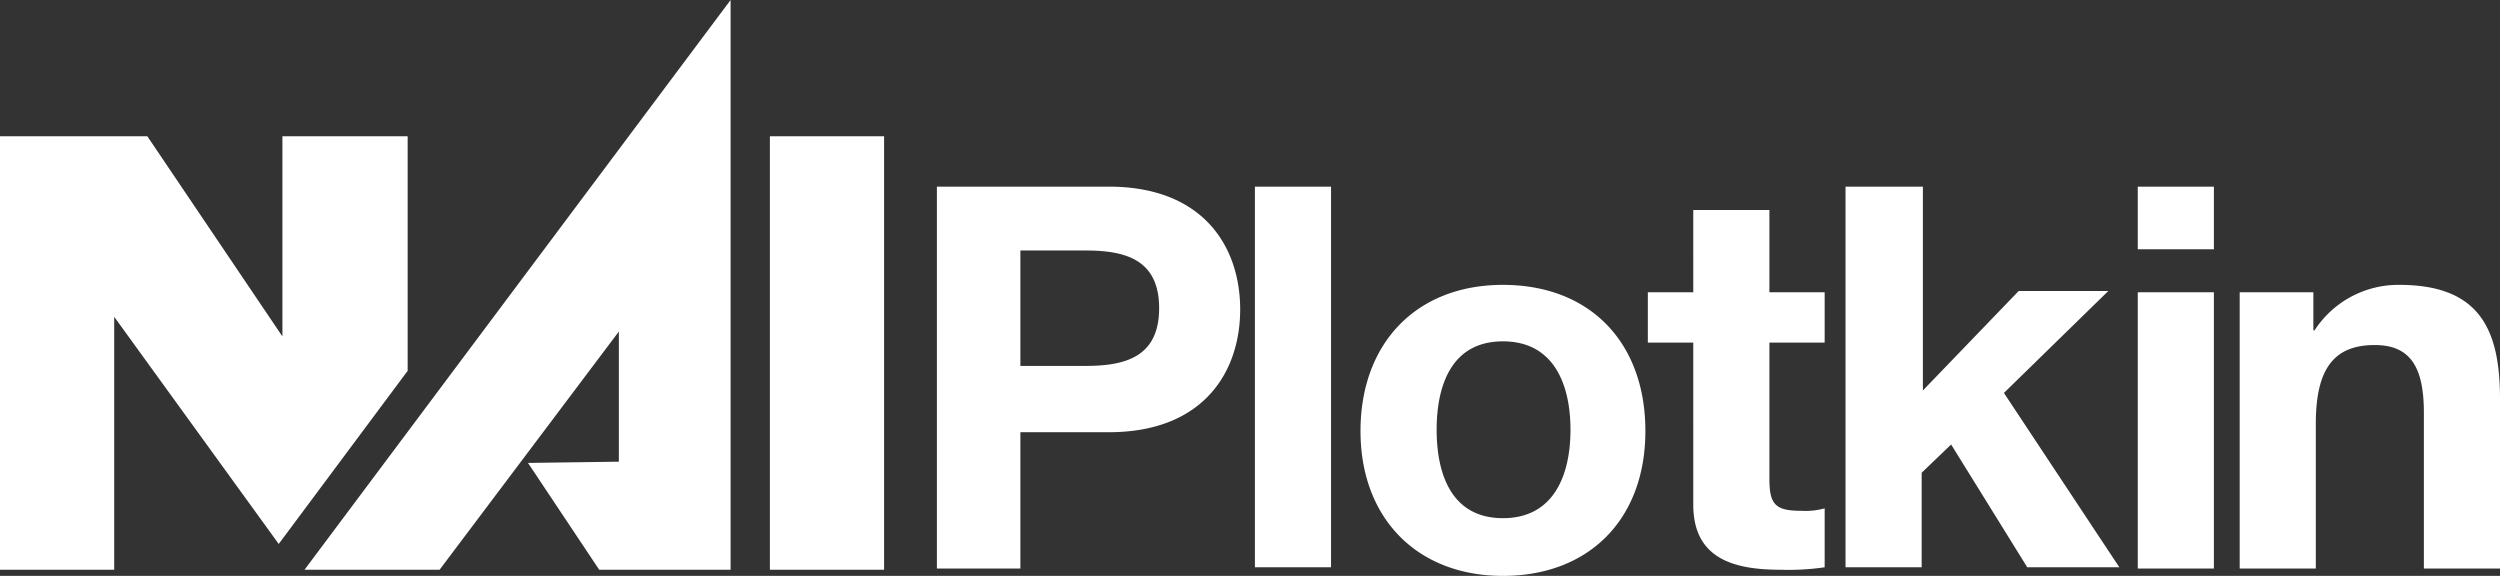
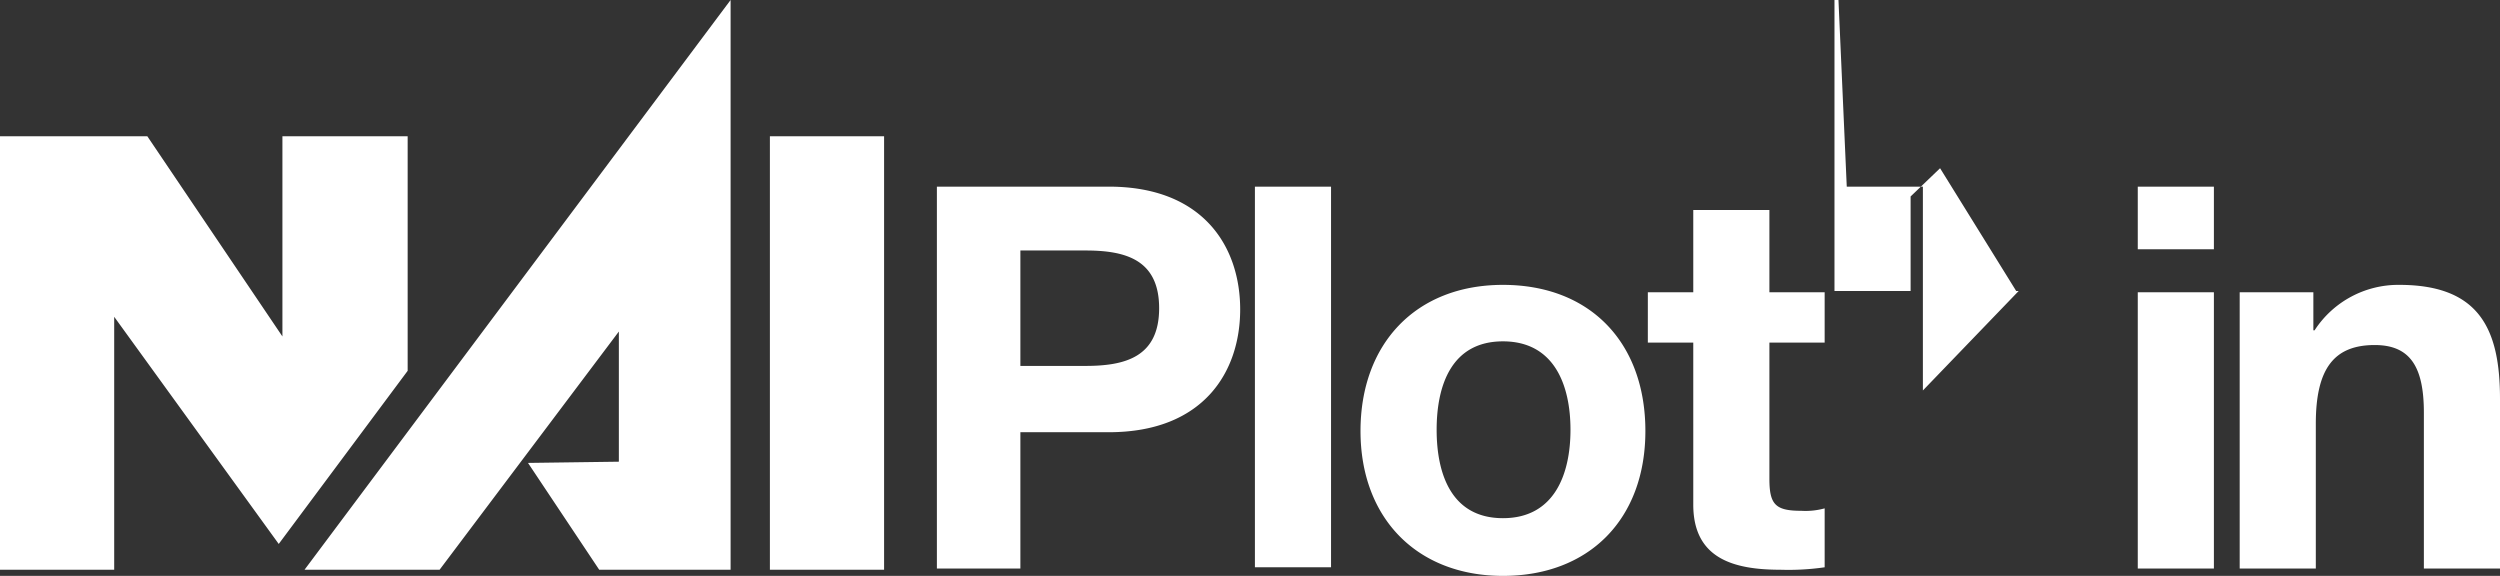
<svg xmlns="http://www.w3.org/2000/svg" width="203.6" height="46.9" viewBox="0 0 203.6 46.9">
  <rect x="0" y="0" width="203.6" height="46.9" fill="#333333" stroke="none" />
-   <path d="M22.7,45.9,33.2,31.8V12.7H23V29L12,12.7H0V48H9.3V27.4Zm40,2.1H72V12.7H62.7ZM48.8,48H59.5V1.6L24.8,48h11L50.4,28.6V39.2l-7.4.1ZM76.3,16.8h14c7.7,0,10.7,4.9,10.7,10s-3,10-10.7,10H83.1V47.9H76.3Zm6.8,14.6h5.3c3.2,0,6-.7,6-4.7s-2.8-4.7-6-4.7H83.1Zm19.1-14.6h6.2v31h-6.2Zm20.2,8c7.1,0,11.6,4.7,11.6,11.9s-4.6,11.8-11.6,11.8-11.6-4.7-11.6-11.8S115.3,24.8,122.4,24.8Zm0,19c4.2,0,5.5-3.6,5.5-7.2s-1.3-7.2-5.5-7.2S117,33,117,36.6,118.2,43.8,122.4,43.8Zm21.7-18.4h4.5v4.1h-4.5V40.6c0,2.1.5,2.6,2.6,2.6a5.84,5.84,0,0,0,1.9-.2v4.8a20.57,20.57,0,0,1-3.6.2c-3.8,0-7.1-.9-7.1-5.3V29.5h-3.7V25.4h3.7V18.7h6.2v6.7Zm6.3-8.6h6.2V33.4l7.8-8.1h7.3l-8.5,8.3,9.4,14.2h-7.5l-6.2-10-2.4,2.3v7.7h-6.2v-31Zm29.9,5.1h-6.2V16.8h6.2Zm-6.2,3.5h6.2V47.9h-6.2Zm8.4,0h5.9v3.1h.1a8.13,8.13,0,0,1,6.9-3.7c6.6,0,8.2,3.7,8.2,9.3V47.9h-6.2V35.2c0-3.7-1.1-5.5-4-5.5-3.3,0-4.8,1.9-4.8,6.4V47.9h-6.2V25.4Z" transform="translate(0 -1.6)" fill="#fff" />
+   <path d="M22.7,45.9,33.2,31.8V12.7H23V29L12,12.7H0V48H9.3V27.4Zm40,2.1H72V12.7H62.7ZM48.8,48H59.5V1.6L24.8,48h11L50.4,28.6V39.2l-7.4.1ZM76.3,16.8h14c7.7,0,10.7,4.9,10.7,10s-3,10-10.7,10H83.1V47.9H76.3Zm6.8,14.6h5.3c3.2,0,6-.7,6-4.7s-2.8-4.7-6-4.7H83.1Zm19.1-14.6h6.2v31h-6.2Zm20.2,8c7.1,0,11.6,4.7,11.6,11.9s-4.6,11.8-11.6,11.8-11.6-4.7-11.6-11.8S115.3,24.8,122.4,24.8Zm0,19c4.2,0,5.5-3.6,5.5-7.2s-1.3-7.2-5.5-7.2S117,33,117,36.6,118.2,43.8,122.4,43.8Zm21.7-18.4h4.5v4.1h-4.5V40.6c0,2.1.5,2.6,2.6,2.6a5.84,5.84,0,0,0,1.9-.2v4.8a20.57,20.57,0,0,1-3.6.2c-3.8,0-7.1-.9-7.1-5.3V29.5h-3.7V25.4h3.7V18.7h6.2v6.7Zm6.3-8.6h6.2V33.4l7.8-8.1h7.3h-7.5l-6.2-10-2.4,2.3v7.7h-6.2v-31Zm29.9,5.1h-6.2V16.8h6.2Zm-6.2,3.5h6.2V47.9h-6.2Zm8.4,0h5.9v3.1h.1a8.13,8.13,0,0,1,6.9-3.7c6.6,0,8.2,3.7,8.2,9.3V47.9h-6.2V35.2c0-3.7-1.1-5.5-4-5.5-3.3,0-4.8,1.9-4.8,6.4V47.9h-6.2V25.4Z" transform="translate(0 -1.6)" fill="#fff" />
</svg>